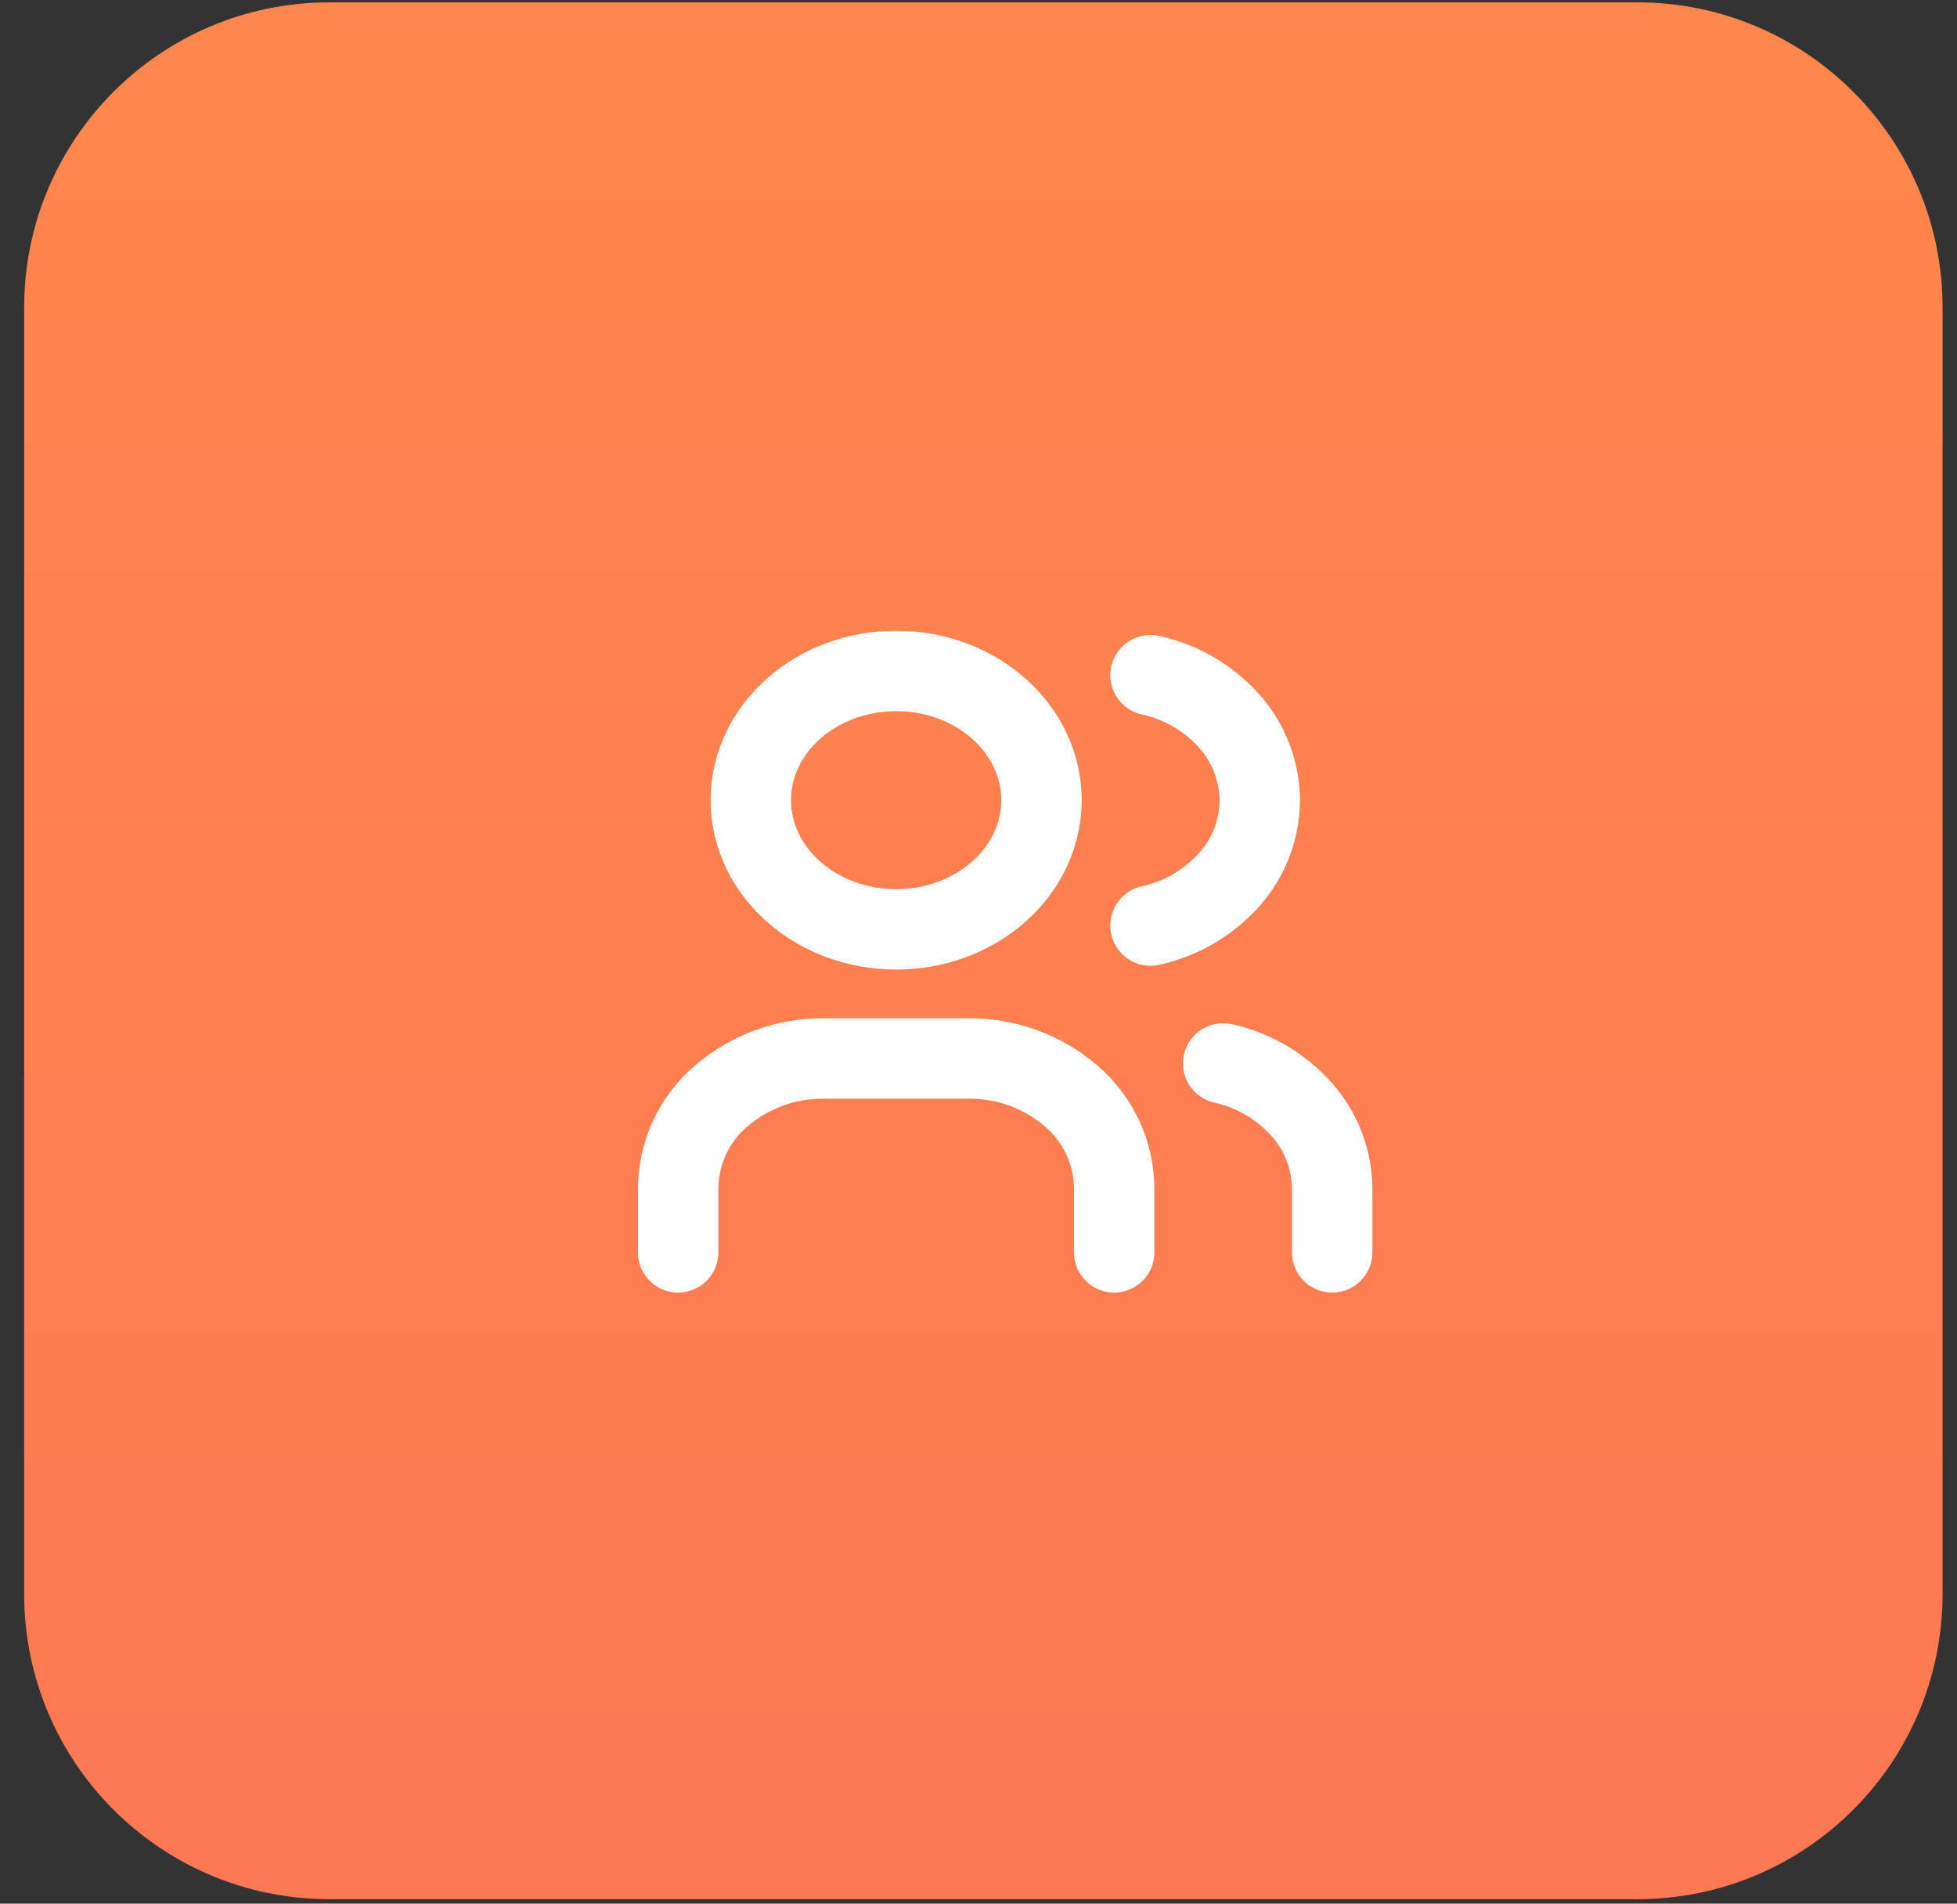
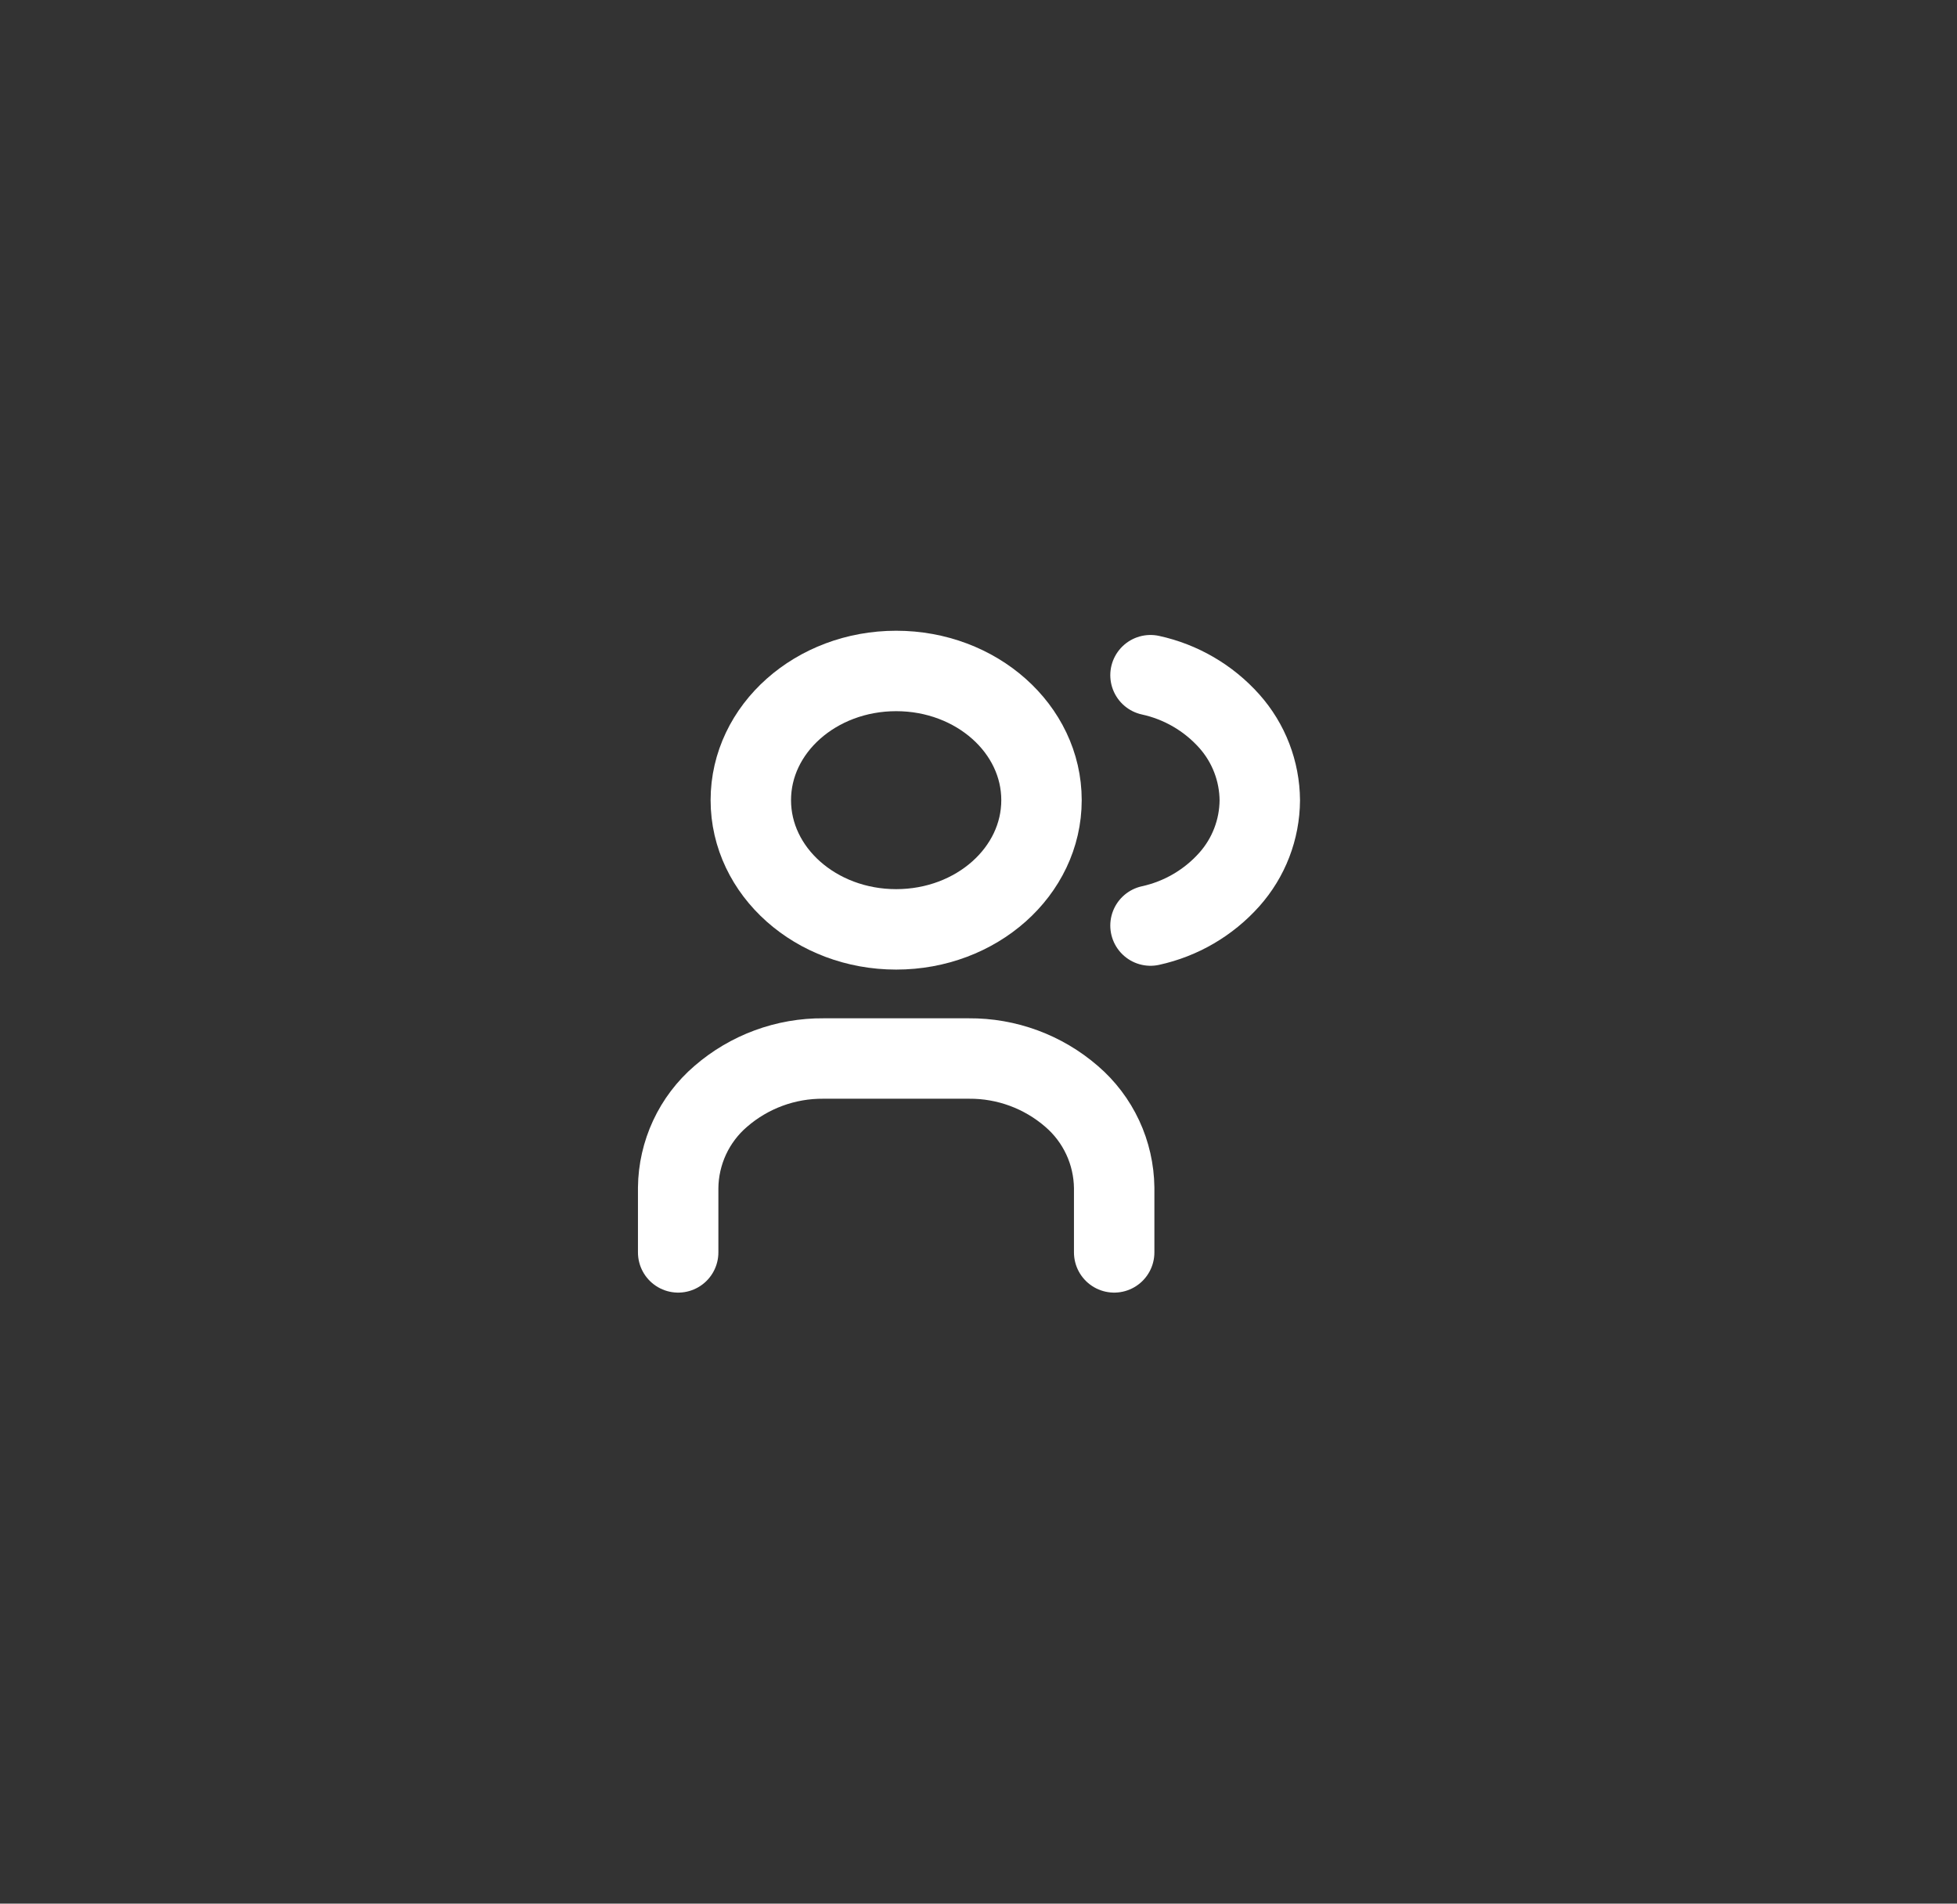
<svg xmlns="http://www.w3.org/2000/svg" width="73" height="71" viewBox="0 0 73 71" fill="none">
  <rect x="0" y="0" width="73" height="71" fill="#333333" stroke="none" />
-   <path d="M61.077 0.088H12.286C5.998 0.088 0.901 5.185 0.901 11.473V59.45C0.901 65.738 5.998 70.835 12.286 70.835H61.077C67.365 70.835 72.462 65.738 72.462 59.45V11.473C72.462 5.185 67.365 0.088 61.077 0.088Z" fill="url(#paint0_linear_104_18)" />
  <path d="M33.429 34.663C36.423 34.663 38.85 32.506 38.85 29.844C38.85 27.183 36.423 25.025 33.429 25.025C30.435 25.025 28.007 27.183 28.007 29.844C28.007 32.506 30.435 34.663 33.429 34.663Z" stroke="white" stroke-width="3" stroke-linecap="round" stroke-linejoin="round" />
  <path d="M25.297 46.711V44.301C25.304 43.653 25.45 43.013 25.723 42.425C25.997 41.837 26.393 41.314 26.885 40.892C27.949 39.97 29.311 39.468 30.718 39.48H36.14C37.547 39.469 38.909 39.971 39.972 40.892C40.464 41.314 40.86 41.837 41.134 42.425C41.408 43.013 41.553 43.653 41.561 44.301V46.711" stroke="white" stroke-width="3" stroke-linecap="round" stroke-linejoin="round" />
  <path d="M42.916 25.183C44.052 25.43 45.08 26.03 45.854 26.896C46.58 27.71 46.985 28.761 46.993 29.851C46.985 30.942 46.58 31.992 45.854 32.806C45.08 33.673 44.052 34.273 42.916 34.521" stroke="white" stroke-width="3" stroke-linecap="round" stroke-linejoin="round" />
-   <path d="M49.693 46.711V44.298C49.676 43.216 49.269 42.177 48.547 41.371C47.777 40.51 46.755 39.912 45.627 39.663" stroke="white" stroke-width="3" stroke-linecap="round" stroke-linejoin="round" />
  <defs>
    <linearGradient id="paint0_linear_104_18" x1="36.682" y1="0.088" x2="36.682" y2="70.835" gradientUnits="userSpaceOnUse">
      <stop stop-color="#FF874C" />
      <stop offset="1" stop-color="#FD7854" />
    </linearGradient>
  </defs>
</svg>